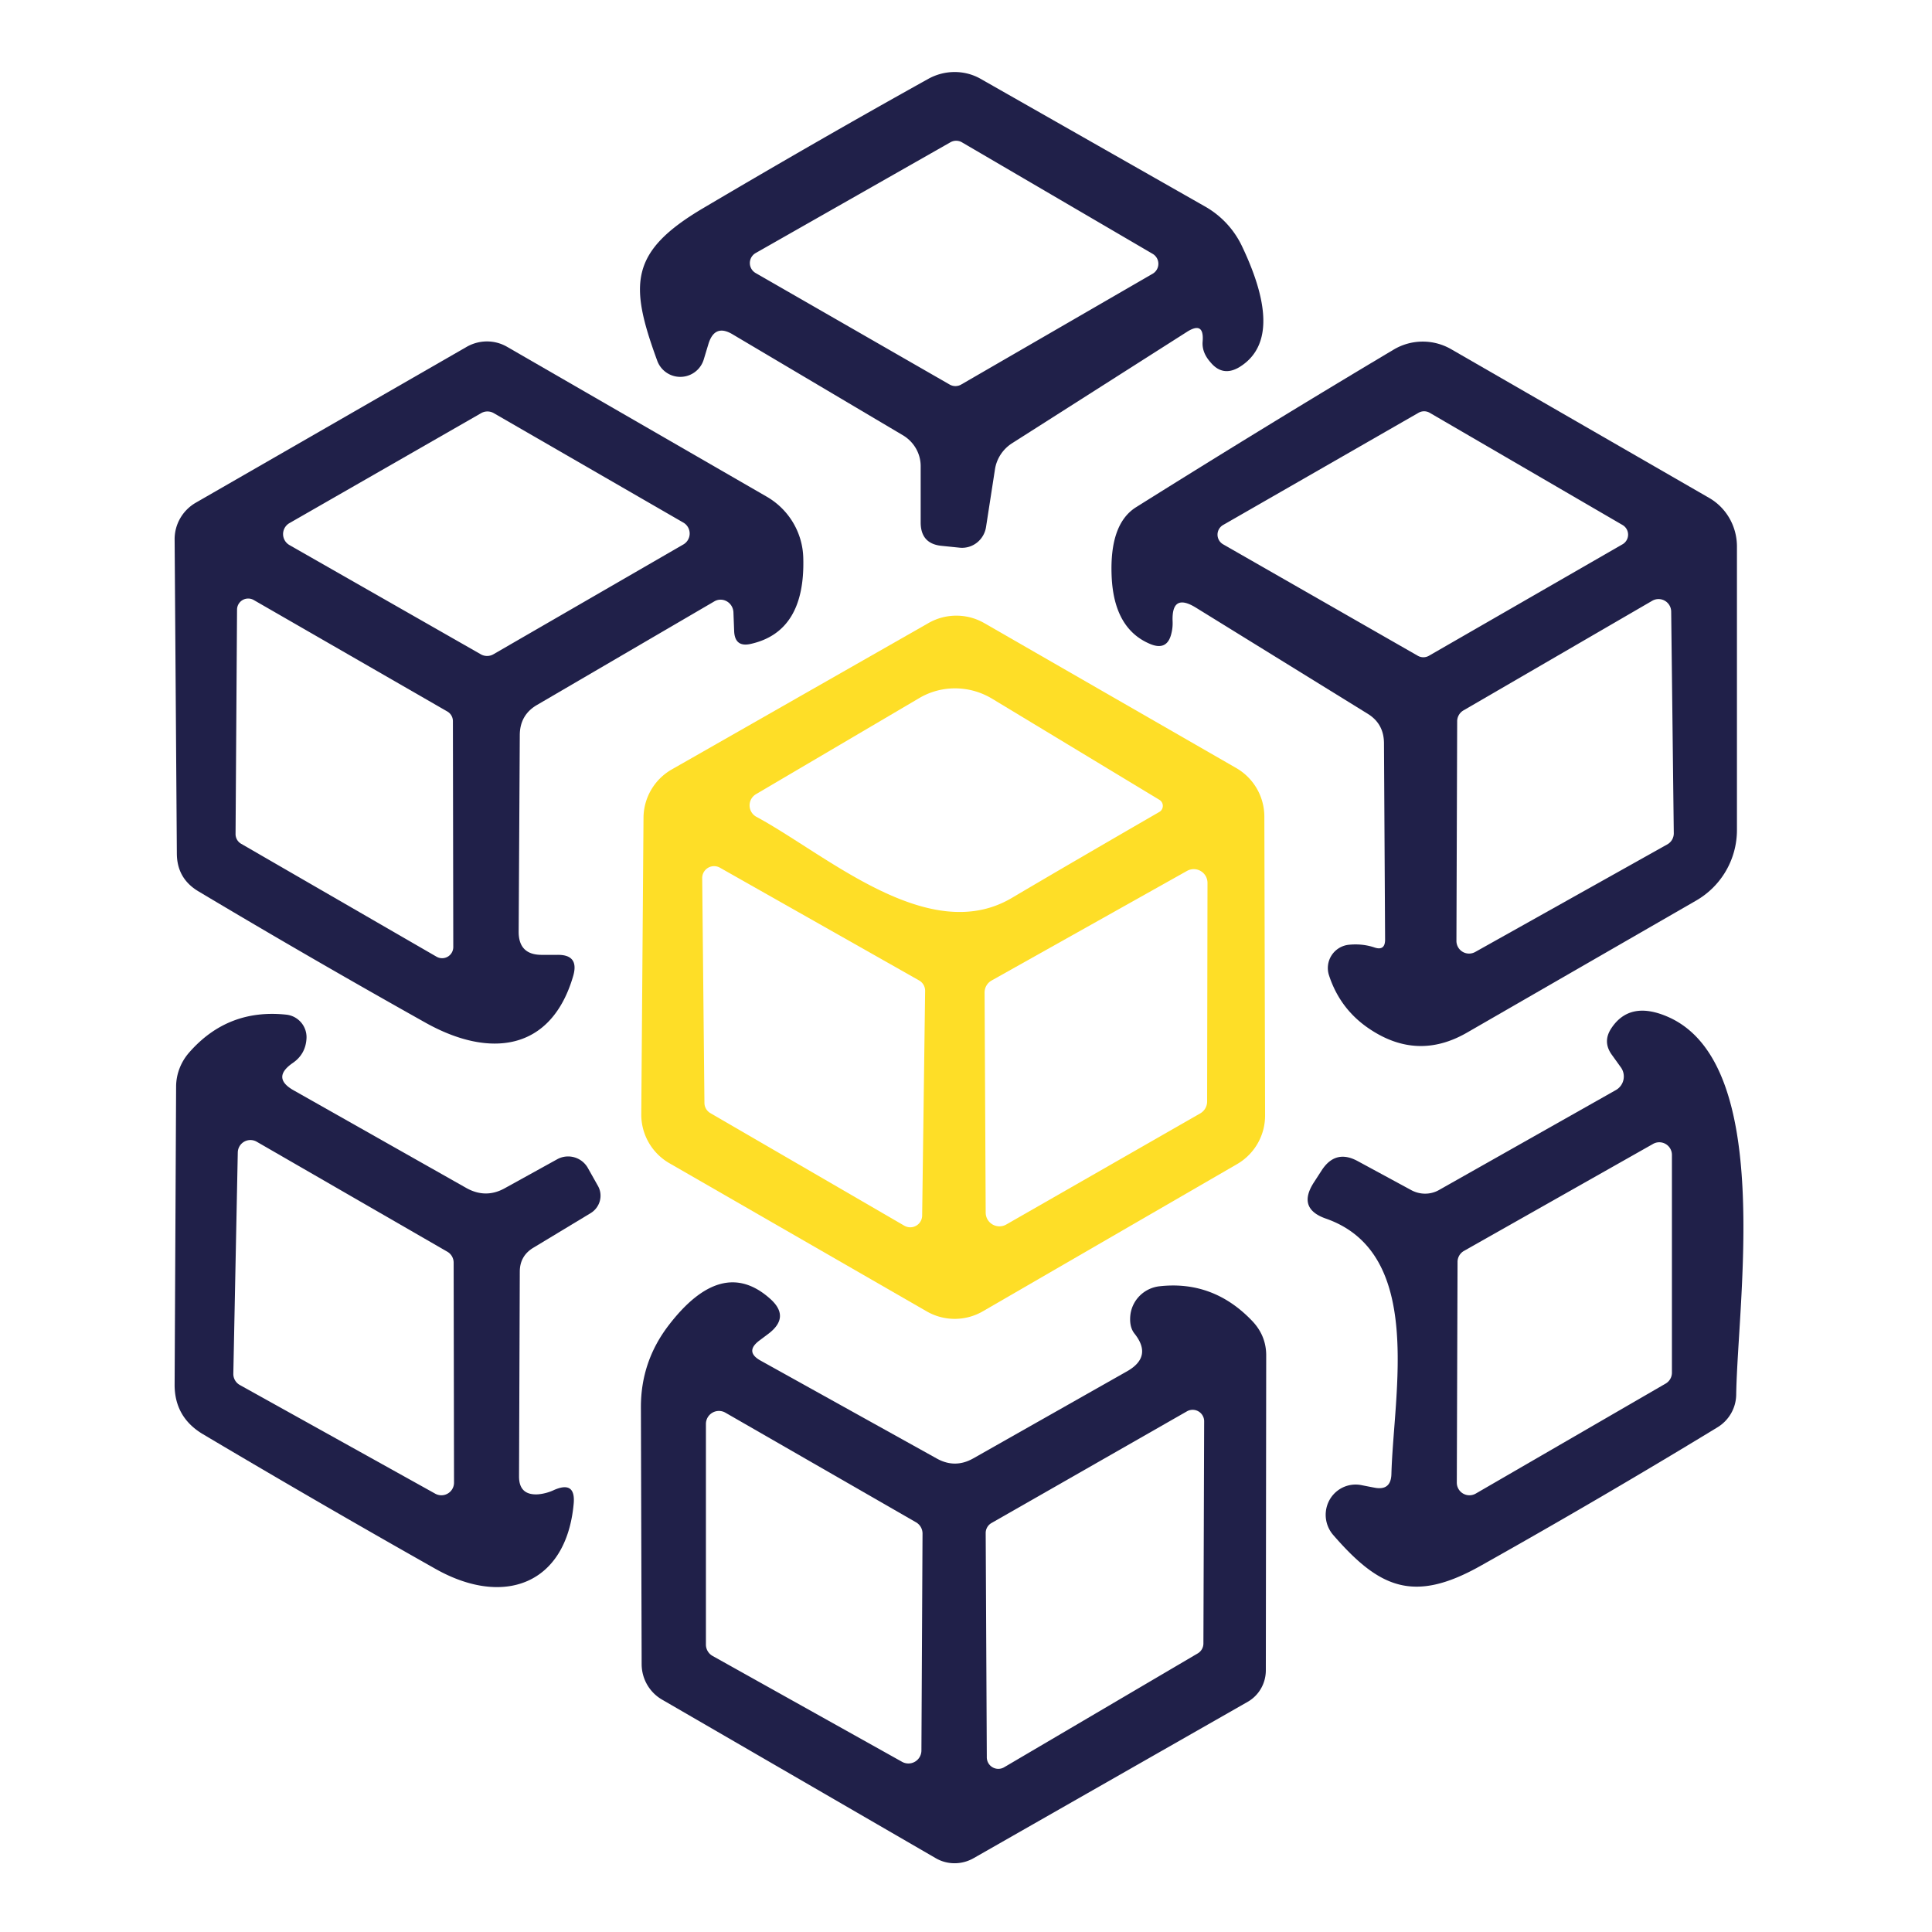
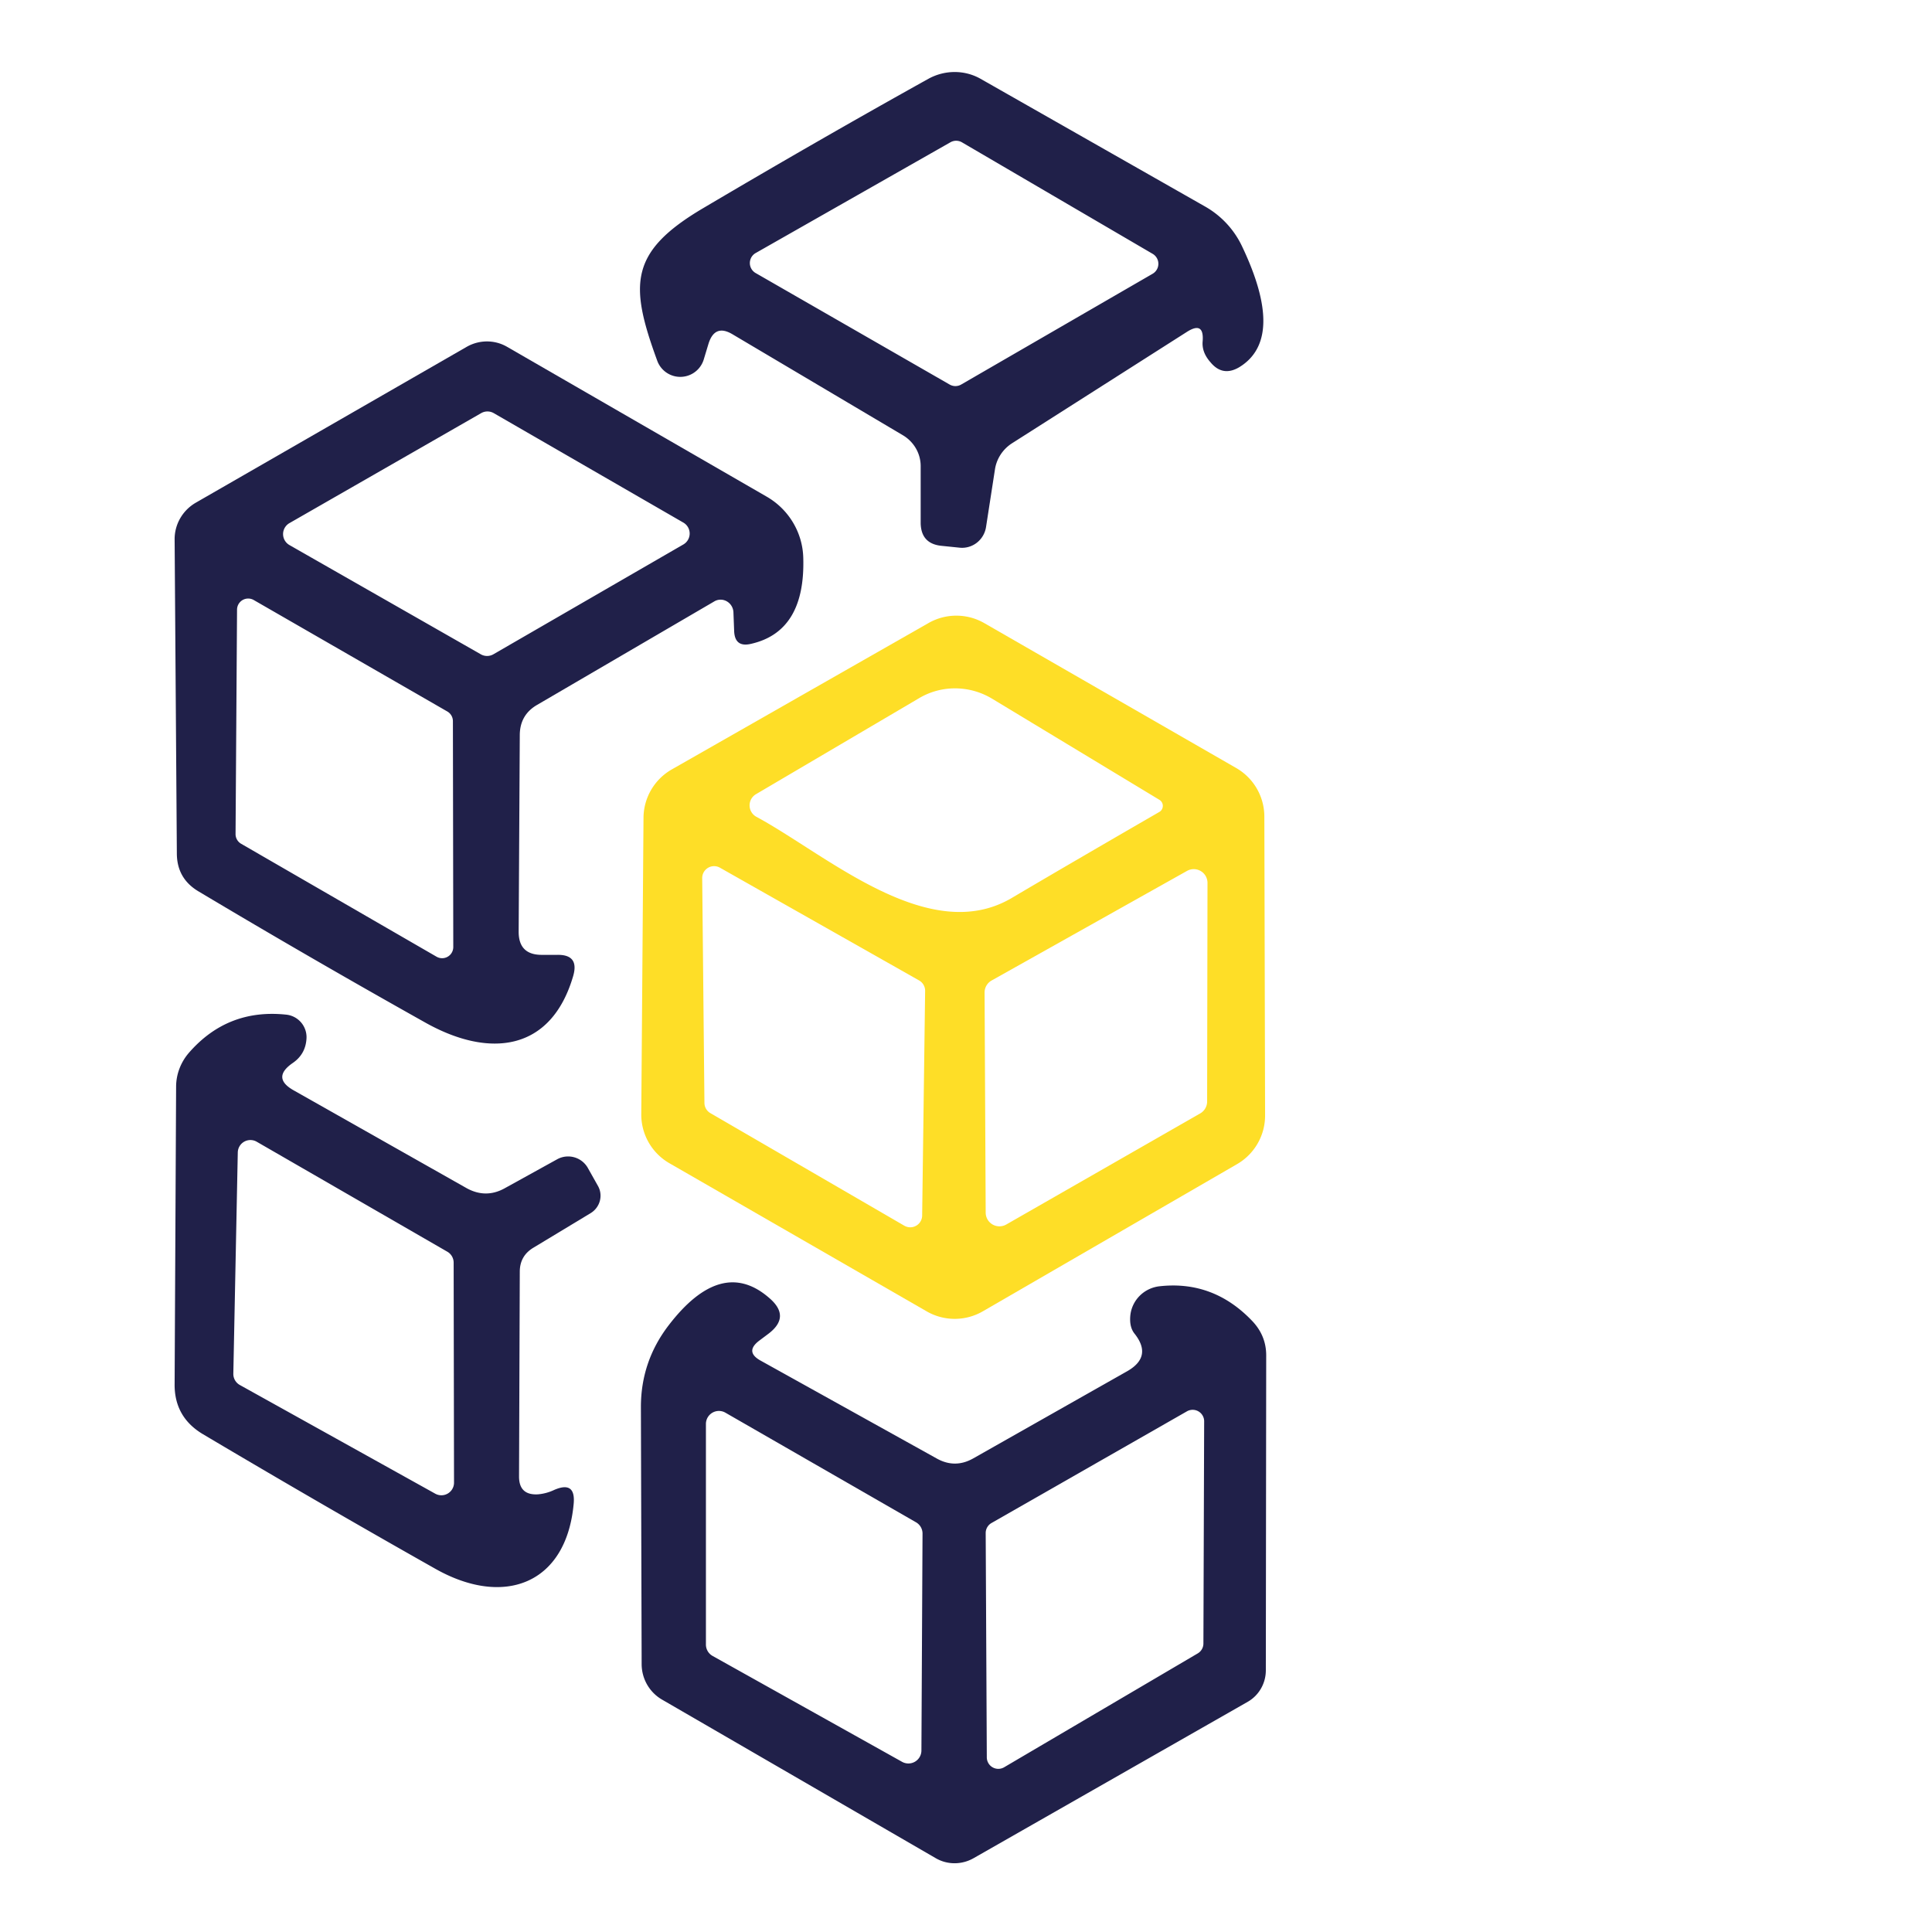
<svg xmlns="http://www.w3.org/2000/svg" version="1.1" viewBox="0.00 0.00 52.00 52.00">
  <path fill="#202049" d="   M 31.95 8.93   L 27.24 11.93   A 1.03 1.01 -12.3 0 0 26.78 12.63   L 26.54 14.18   A 0.66 0.65 -82.8 0 1 25.82 14.74   L 25.33 14.69   Q 24.79 14.63 24.78 14.08   L 24.78 12.53   A 0.98 0.96 15.4 0 0 24.31 11.72   L 19.72 9.00   Q 19.24 8.71 19.07 9.25   L 18.94 9.68   A 0.66 0.66 0.0 0 1 17.69 9.71   C 16.94 7.66 16.93 6.78 18.93 5.60   Q 22.06 3.75 24.99 2.12   A 1.46 1.42 -44.3 0 1 26.39 2.12   L 32.42 5.55   A 2.43 2.41 2.2 0 1 33.43 6.63   Q 34.61 9.11 33.36 9.88   Q 32.91 10.15 32.58 9.75   Q 32.34 9.48 32.37 9.18   Q 32.41 8.64 31.95 8.93   Z   M 20.34 6.81   A 0.31 0.31 0.0 0 0 20.34 7.35   L 25.56 10.35   A 0.31 0.31 0.0 0 0 25.87 10.35   L 31.02 7.37   A 0.31 0.31 0.0 0 0 31.02 6.83   L 25.89 3.83   A 0.31 0.31 0.0 0 0 25.58 3.83   L 20.34 6.81   Z" />
  <path fill="#202049" d="   M 19.22 16.19   L 14.46 18.97   Q 13.99 19.24 13.99 19.79   L 13.96 25.08   Q 13.96 25.70 14.58 25.70   L 15.00 25.70   Q 15.59 25.69 15.43 26.26   C 14.84 28.30 13.18 28.49 11.46 27.53   Q 8.32 25.77 5.34 23.99   Q 4.77 23.65 4.76 22.99   L 4.70 14.51   A 1.14 1.13 -15.3 0 1 5.27 13.53   L 12.57 9.33   A 1.10 1.08 -44.5 0 1 13.64 9.33   L 20.64 13.37   A 1.97 1.95 14.4 0 1 21.62 15.01   Q 21.68 17.00 20.21 17.33   Q 19.78 17.43 19.76 16.99   L 19.74 16.47   A 0.35 0.34 73.2 0 0 19.22 16.19   Z   M 7.79 14.08   A 0.34 0.34 0.0 0 0 7.79 14.67   L 12.94 17.61   A 0.34 0.34 0.0 0 0 13.28 17.61   L 18.40 14.65   A 0.34 0.34 0.0 0 0 18.40 14.07   L 13.29 11.12   A 0.34 0.34 0.0 0 0 12.95 11.12   L 7.79 14.08   Z   M 11.75 25.75   A 0.30 0.30 0.0 0 0 12.20 25.49   L 12.19 19.41   A 0.30 0.30 0.0 0 0 12.04 19.15   L 6.83 16.15   A 0.30 0.30 0.0 0 0 6.38 16.41   L 6.34 22.45   A 0.30 0.30 0.0 0 0 6.49 22.71   L 11.75 25.75   Z" />
-   <path fill="#202049" d="   M 37.28 25.29   L 37.25 20.01   Q 37.25 19.48 36.81 19.21   L 32.18 16.35   Q 31.54 15.96 31.56 16.70   Q 31.57 16.88 31.53 17.04   Q 31.42 17.53 30.95 17.33   Q 29.98 16.92 29.92 15.51   Q 29.86 14.10 30.58 13.65   Q 34.12 11.43 37.51 9.41   A 1.53 1.53 0.0 0 1 39.06 9.40   L 46.00 13.40   A 1.52 1.49 -75.4 0 1 46.75 14.71   L 46.75 22.34   A 2.19 2.19 0.0 0 1 45.65 24.24   L 39.49 27.79   Q 38.16 28.56 36.87 27.70   Q 36.07 27.17 35.77 26.25   A 0.63 0.63 0.0 0 1 36.29 25.43   Q 36.66 25.39 36.99 25.50   Q 37.28 25.60 37.28 25.29   Z   M 38.48 11.11   A 0.30 0.30 0.0 0 0 38.18 11.11   L 32.92 14.13   A 0.30 0.30 0.0 0 0 32.92 14.65   L 38.16 17.65   A 0.30 0.30 0.0 0 0 38.46 17.65   L 43.67 14.65   A 0.30 0.30 0.0 0 0 43.67 14.13   L 38.48 11.11   Z   M 39.39 19.12   A 0.34 0.34 0.0 0 0 39.22 19.42   L 39.20 25.32   A 0.34 0.34 0.0 0 0 39.71 25.62   L 44.87 22.73   A 0.34 0.34 0.0 0 0 45.05 22.43   L 44.98 16.46   A 0.34 0.34 0.0 0 0 44.47 16.17   L 39.39 19.12   Z" />
  <path fill="#fede27" d="   M 17.26 29.99   L 17.32 22.01   A 1.51 1.51 0.0 0 1 18.08 20.71   L 24.99 16.77   A 1.51 1.51 0.0 0 1 26.49 16.77   L 33.27 20.67   A 1.51 1.51 0.0 0 1 34.03 21.97   L 34.05 30.02   A 1.51 1.51 0.0 0 1 33.30 31.33   L 26.46 35.29   A 1.51 1.51 0.0 0 1 24.95 35.30   L 18.02 31.31   A 1.51 1.51 0.0 0 1 17.26 29.99   Z   M 31.21 21.85   A 0.19 0.19 0.0 0 0 31.21 21.53   L 26.71 18.81   A 1.93 1.90 45.0 0 0 24.74 18.79   L 20.34 21.38   A 0.35 0.35 0.0 0 0 20.35 21.98   C 22.23 22.99 24.99 25.49 27.23 24.17   Q 28.77 23.26 31.21 21.85   Z   M 24.34 32.99   A 0.32 0.32 0.0 0 0 24.82 32.71   L 24.90 26.67   A 0.32 0.32 0.0 0 0 24.74 26.39   L 19.37 23.35   A 0.32 0.32 0.0 0 0 18.90 23.64   L 18.96 29.69   A 0.32 0.32 0.0 0 0 19.12 29.96   L 24.34 32.99   Z   M 32.30 29.97   A 0.37 0.37 0.0 0 0 32.49 29.65   L 32.50 23.76   A 0.37 0.37 0.0 0 0 31.95 23.44   L 26.69 26.39   A 0.37 0.37 0.0 0 0 26.50 26.72   L 26.53 32.64   A 0.37 0.37 0.0 0 0 27.08 32.96   L 32.30 29.97   Z" />
  <path fill="#202049" d="   M 7.91 29.35   L 12.56 31.98   Q 13.07 32.26 13.57 31.99   L 15.00 31.20   A 0.61 0.61 0.0 0 1 15.83 31.45   L 16.10 31.93   A 0.55 0.54 -29.8 0 1 15.90 32.65   L 14.36 33.58   Q 13.99 33.80 13.99 34.23   L 13.97 39.74   Q 13.97 40.25 14.48 40.22   Q 14.71 40.20 14.92 40.10   Q 15.50 39.85 15.44 40.48   C 15.24 42.64 13.56 43.27 11.71 42.22   Q 8.61 40.47 5.46 38.60   Q 4.69 38.14 4.70 37.25   L 4.74 29.25   A 1.42 1.38 -25.1 0 1 5.09 28.33   Q 6.13 27.14 7.71 27.31   A 0.61 0.61 0.0 0 1 8.25 27.94   Q 8.23 28.37 7.88 28.61   Q 7.30 29.01 7.91 29.35   Z   M 11.71 40.20   A 0.34 0.34 0.0 0 0 12.22 39.90   L 12.21 33.99   A 0.34 0.34 0.0 0 0 12.04 33.69   L 6.91 30.73   A 0.34 0.34 0.0 0 0 6.40 31.02   L 6.28 36.98   A 0.34 0.34 0.0 0 0 6.46 37.28   L 11.71 40.20   Z" />
-   <path fill="#202049" d="   M 37.45 39.67   C 37.51 37.47 38.34 33.73 35.69 32.80   Q 34.91 32.53 35.36 31.83   L 35.58 31.49   Q 35.95 30.93 36.54 31.25   L 37.98 32.03   A 0.78 0.76 44.3 0 0 38.73 32.03   L 43.49 29.34   A 0.42 0.42 0.0 0 0 43.62 28.72   L 43.39 28.40   Q 43.13 28.05 43.36 27.69   Q 43.87 26.90 44.94 27.39   C 47.74 28.69 46.77 34.98 46.73 37.54   A 1.05 1.04 -15.1 0 1 46.22 38.42   Q 43.10 40.32 39.84 42.15   C 38.04 43.16 37.12 42.74 35.88 41.31   A 0.82 0.81 74.3 0 1 36.63 39.97   Q 36.83 40.01 36.99 40.04   Q 37.44 40.13 37.45 39.67   Z   M 39.40 33.67   A 0.34 0.34 0.0 0 0 39.23 33.97   L 39.21 39.91   A 0.34 0.34 0.0 0 0 39.72 40.20   L 44.83 37.24   A 0.34 0.34 0.0 0 0 45.00 36.94   L 45.00 31.08   A 0.34 0.34 0.0 0 0 44.49 30.79   L 39.40 33.67   Z" />
  <path fill="#202049" d="   M 30.54 35.90   Q 30.40 35.73 30.42 35.44   A 0.89 0.88 -1.2 0 1 31.21 34.62   Q 32.65 34.46 33.69 35.54   Q 34.09 35.95 34.08 36.51   L 34.07 44.96   A 0.98 0.97 75.0 0 1 33.59 45.80   L 26.21 50.01   A 1.03 1.01 -44.5 0 1 25.18 50.01   L 17.81 45.74   A 1.11 1.10 -74.7 0 1 17.27 44.79   L 17.25 37.87   Q 17.25 36.65 17.99 35.68   Q 19.42 33.81 20.71 34.94   Q 21.29 35.44 20.68 35.90   L 20.44 36.08   Q 20.04 36.38 20.47 36.62   L 25.22 39.26   Q 25.71 39.53 26.20 39.25   L 30.35 36.90   Q 31.02 36.51 30.54 35.90   Z   M 24.28 47.42   A 0.35 0.35 0.0 0 0 24.80 47.12   L 24.83 41.27   A 0.35 0.35 0.0 0 0 24.65 40.97   L 19.52 38.02   A 0.35 0.35 0.0 0 0 19.00 38.32   L 19.00 44.26   A 0.35 0.35 0.0 0 0 19.18 44.57   L 24.28 47.42   Z   M 26.69 40.99   A 0.31 0.31 0.0 0 0 26.53 41.26   L 26.56 47.30   A 0.31 0.31 0.0 0 0 27.02 47.57   L 32.24 44.50   A 0.31 0.31 0.0 0 0 32.39 44.23   L 32.41 38.27   A 0.31 0.31 0.0 0 0 31.94 37.99   L 26.69 40.99   Z" />
</svg>